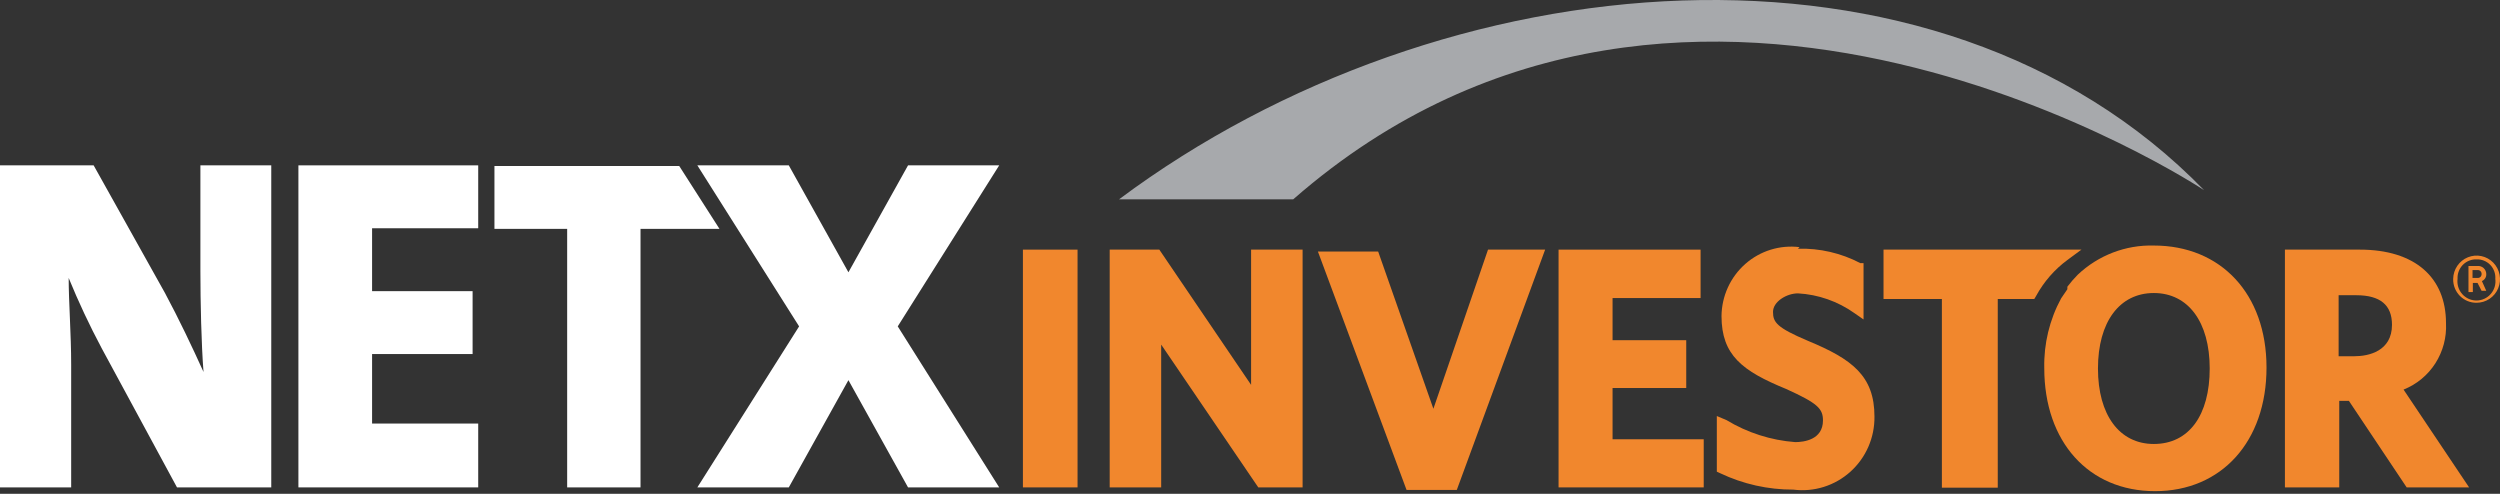
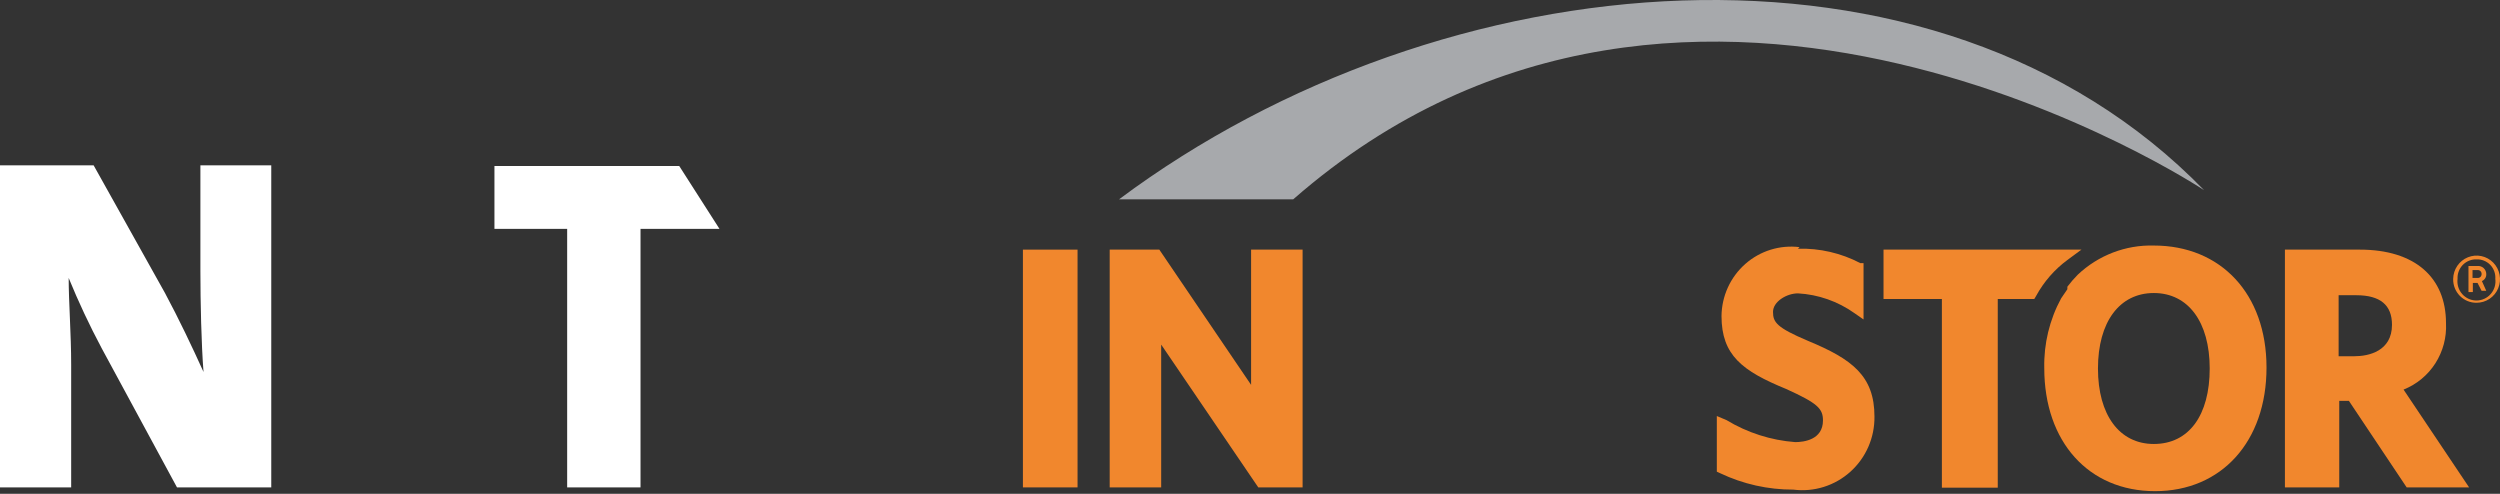
<svg xmlns="http://www.w3.org/2000/svg" width="162" height="32" viewBox="0 0 162 32" fill="none">
  <rect x="0" y="0" width="162" height="32" fill="#333333" stroke="none" />
  <path d="M11.469 31.583L6.594 22.576C5.803 21.092 5.087 19.568 4.45 18.011C4.45 19.559 4.612 21.659 4.612 23.635V31.583H0V10.715H6.068L10.68 18.968C11.59 20.66 12.46 22.494 13.188 24.104C13.047 22.311 12.986 19.559 12.986 17.583V10.715H17.578V31.583H11.469Z" fill="white" />
-   <path d="M19.337 31.583V10.715H30.988V14.791H24.111V18.867H30.624V22.942H24.111V27.446H30.988V31.583H19.337Z" fill="white" />
-   <path d="M64.748 10.715H58.841L54.978 17.644L51.114 10.715H45.188L51.782 21.149L45.188 31.583H51.114L54.978 24.634L58.841 31.583H64.748L58.174 21.149L64.748 10.715Z" fill="white" />
  <path d="M41.506 14.832V31.584H36.752V14.832H32.04V10.756H44.014L46.623 14.832H41.506Z" fill="white" />
  <path d="M142.825 12.324C142.825 12.324 109.693 -9.726 83.802 12.915H72.515C93.491 -2.736 125.409 -5.589 142.825 12.324Z" fill="#A7A9AC" />
  <path d="M69.825 16.176H66.285V31.583H69.825V16.176Z" fill="#F1872D" />
  <path d="M84.408 16.176H81.071V24.939L75.124 16.176H71.908V31.583H75.245V22.33L81.536 31.583H84.408V16.176Z" fill="#F1872D" />
-   <path d="M85.4 16.298L91.144 31.746H94.401L100.125 16.176H96.424L92.884 26.488L89.304 16.298H85.4Z" fill="#F1872D" />
-   <path d="M110.198 16.176H100.995V31.583H110.401V28.465H104.494V25.143H109.268V22.045H104.494V19.314H110.198V16.176Z" fill="#F1872D" />
  <path d="M116.611 16.014C115.981 15.937 115.342 15.994 114.736 16.182C114.129 16.37 113.569 16.685 113.092 17.107C112.615 17.528 112.231 18.046 111.966 18.627C111.701 19.207 111.561 19.838 111.554 20.477C111.554 23.024 112.909 24.044 115.741 25.205C117.764 26.122 118.128 26.469 118.128 27.243C118.128 28.507 116.874 28.649 116.328 28.649C114.754 28.53 113.23 28.041 111.878 27.223L111.25 26.958V30.565L111.473 30.667C112.953 31.37 114.57 31.732 116.206 31.727C116.869 31.811 117.542 31.752 118.18 31.552C118.818 31.352 119.406 31.017 119.904 30.569C120.402 30.121 120.8 29.57 121.069 28.954C121.338 28.338 121.473 27.671 121.465 26.998C121.465 24.349 120.009 23.269 117.157 22.087C115.134 21.231 114.891 20.885 114.891 20.212C114.891 19.54 115.781 19.01 116.51 19.01C117.825 19.083 119.094 19.528 120.171 20.294L120.757 20.701V17.053H120.555C119.308 16.399 117.915 16.077 116.51 16.116L116.611 16.014Z" fill="#F1872D" />
  <path d="M134.734 16.176H122.052V19.375H125.834V31.603H129.455V19.375H131.822L131.943 19.172C132.441 18.258 133.131 17.465 133.966 16.848L134.876 16.176H134.734Z" fill="#F1872D" />
  <path d="M139.568 15.911C137.74 15.862 135.966 16.543 134.633 17.806C134.394 18.049 134.171 18.308 133.965 18.58V18.743L133.561 19.334C132.81 20.72 132.433 22.28 132.469 23.859C132.469 28.627 135.341 31.827 139.649 31.827C143.958 31.827 146.87 28.607 146.87 23.818C146.87 19.029 143.897 15.911 139.568 15.911ZM139.568 28.77C137.343 28.77 135.948 26.895 135.948 23.879C135.948 20.863 137.343 18.988 139.568 18.988C141.793 18.988 143.189 20.863 143.189 23.879C143.189 26.895 141.854 28.77 139.568 28.77Z" fill="#F1872D" />
  <path d="M155.75 25.245C156.598 24.909 157.319 24.313 157.813 23.541C158.306 22.77 158.547 21.861 158.501 20.945C158.501 17.969 156.478 16.176 152.918 16.176H148.063V31.583H151.583V25.978H152.21L155.952 31.583H159.998L155.75 25.245ZM151.543 19.131H152.696C154.233 19.131 155.001 19.763 155.001 21.047C155.001 22.758 153.484 23.084 152.574 23.084H151.543V19.131Z" fill="#F1872D" />
  <path d="M160.483 19.619C160.281 19.622 160.081 19.584 159.895 19.507C159.708 19.43 159.539 19.315 159.397 19.171C159.255 19.026 159.144 18.854 159.07 18.665C158.996 18.476 158.961 18.274 158.966 18.071C158.97 17.769 159.062 17.476 159.232 17.227C159.401 16.978 159.639 16.786 159.917 16.673C160.194 16.561 160.498 16.533 160.791 16.594C161.084 16.656 161.353 16.803 161.563 17.017C161.773 17.232 161.915 17.504 161.972 17.8C162.029 18.096 161.998 18.402 161.883 18.68C161.767 18.959 161.573 19.196 161.324 19.363C161.075 19.53 160.782 19.619 160.483 19.619ZM160.483 16.807C160.318 16.801 160.153 16.83 159.999 16.892C159.846 16.953 159.706 17.047 159.59 17.165C159.474 17.284 159.384 17.426 159.325 17.582C159.267 17.738 159.241 17.904 159.249 18.071C159.227 18.246 159.242 18.424 159.293 18.593C159.344 18.762 159.431 18.918 159.547 19.05C159.662 19.183 159.805 19.289 159.965 19.362C160.124 19.435 160.298 19.473 160.473 19.473C160.648 19.473 160.822 19.435 160.982 19.362C161.141 19.289 161.284 19.183 161.4 19.05C161.515 18.918 161.602 18.762 161.653 18.593C161.704 18.424 161.719 18.246 161.697 18.071C161.708 17.905 161.685 17.739 161.629 17.583C161.572 17.427 161.484 17.285 161.37 17.166C161.255 17.047 161.117 16.953 160.964 16.892C160.812 16.83 160.648 16.801 160.483 16.807ZM160.807 18.845L160.544 18.335H160.24V18.927H159.957V17.235H160.544C160.615 17.23 160.686 17.238 160.753 17.261C160.82 17.284 160.882 17.32 160.935 17.368C160.988 17.416 161.031 17.474 161.061 17.538C161.091 17.603 161.108 17.673 161.11 17.744C161.118 17.843 161.095 17.941 161.044 18.025C160.993 18.109 160.917 18.175 160.827 18.213L161.11 18.845H160.807ZM160.544 17.5H160.22V18.009H160.544C160.579 18.013 160.615 18.008 160.648 17.996C160.681 17.983 160.712 17.964 160.737 17.939C160.762 17.913 160.781 17.883 160.793 17.849C160.805 17.816 160.81 17.78 160.807 17.744C160.807 17.711 160.8 17.677 160.787 17.646C160.773 17.615 160.753 17.587 160.729 17.564C160.704 17.541 160.675 17.523 160.643 17.512C160.611 17.501 160.577 17.497 160.544 17.5Z" fill="#F1872D" />
</svg>